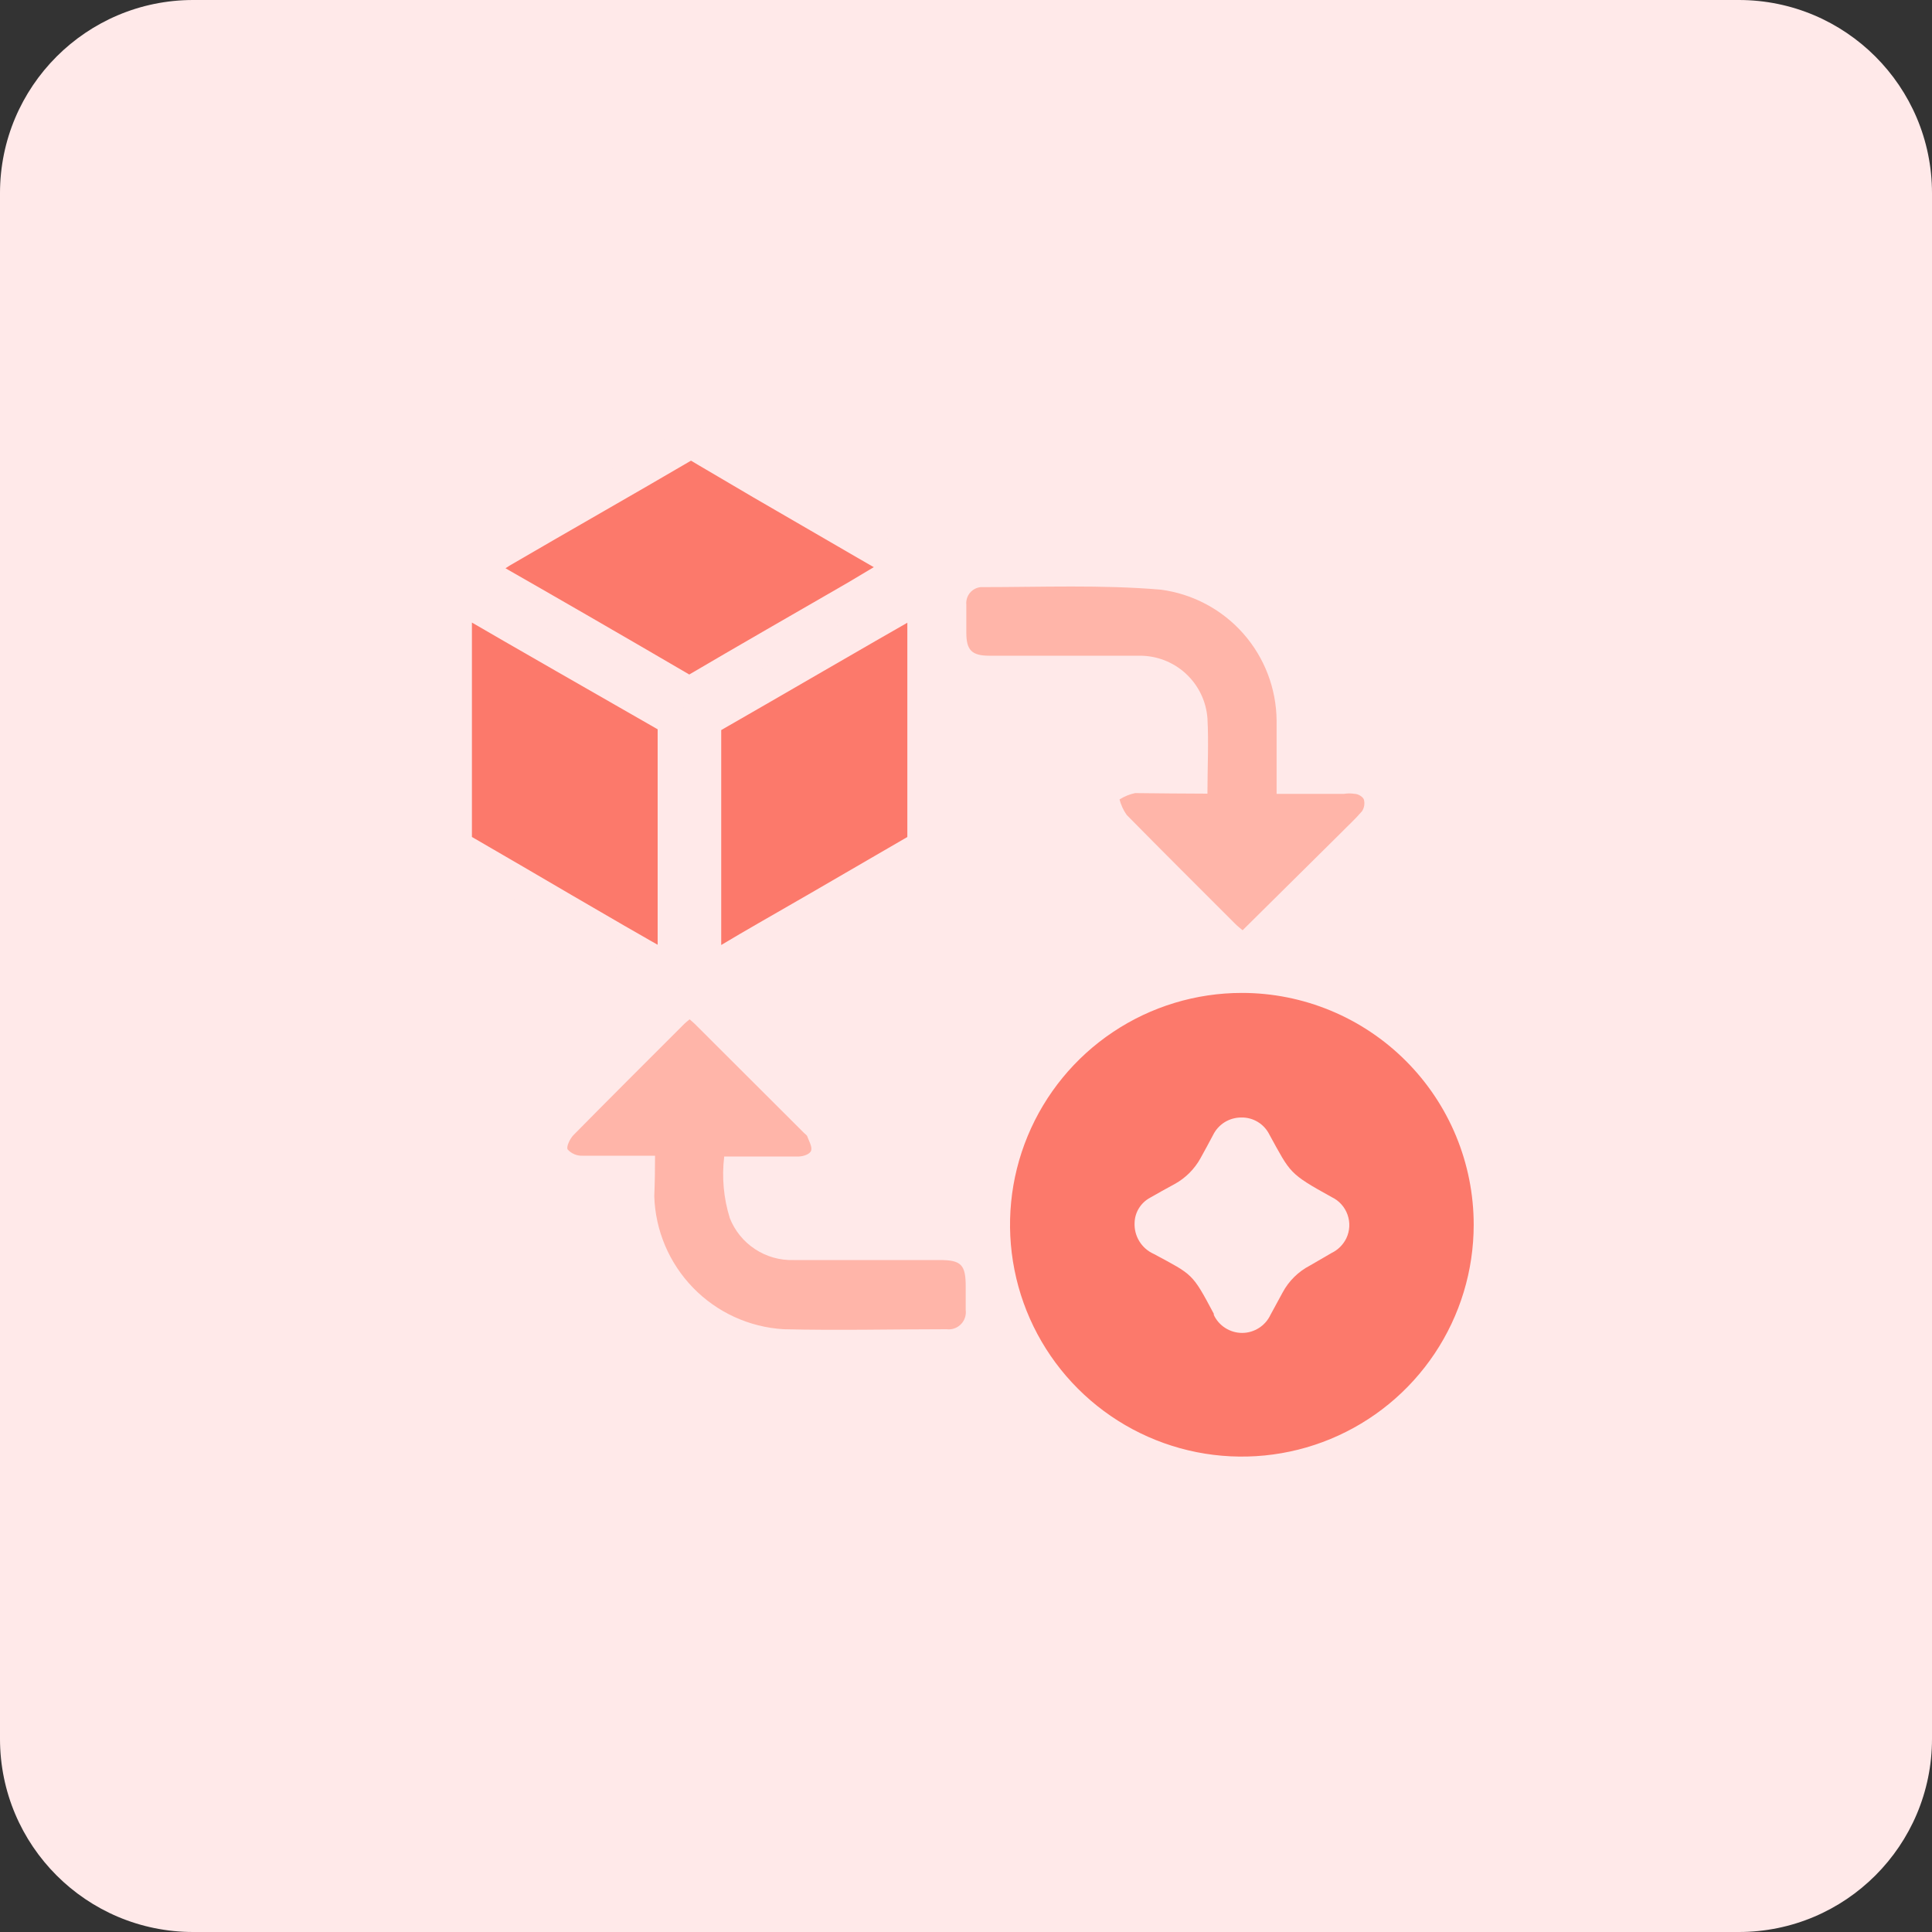
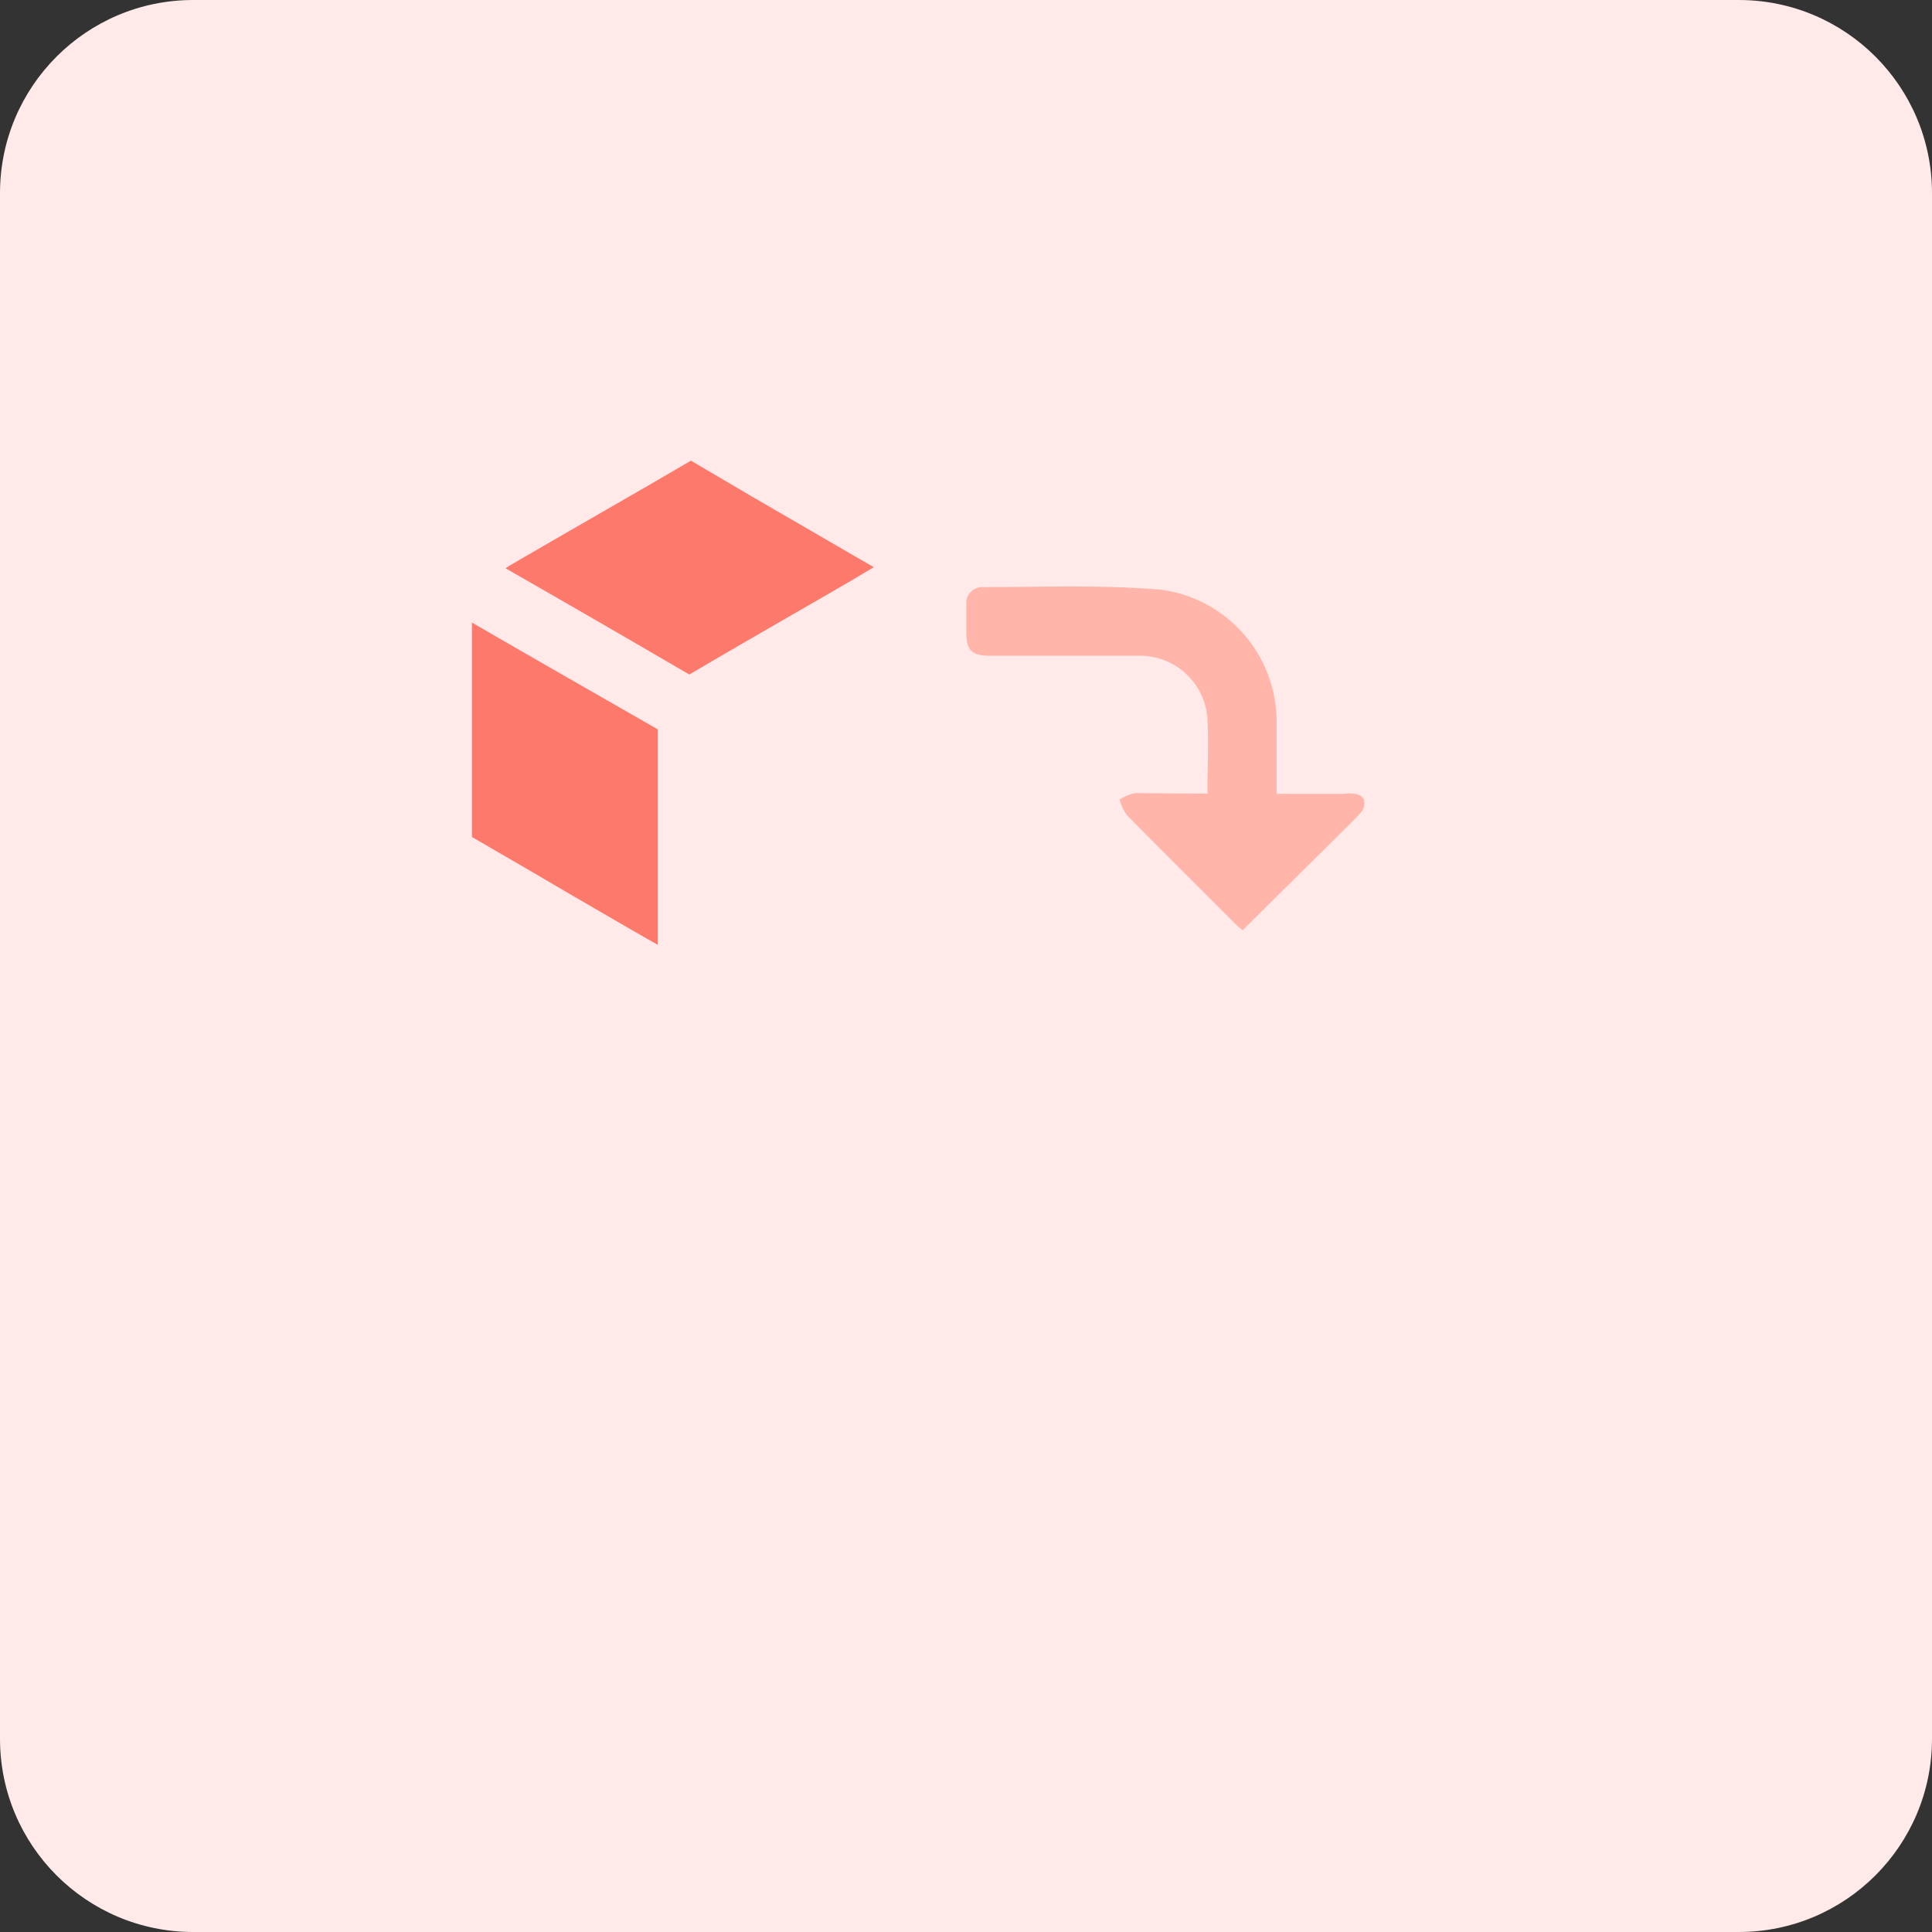
<svg xmlns="http://www.w3.org/2000/svg" width="60" height="60" viewBox="0 0 60 60" fill="none">
  <rect x="0" y="0" width="60" height="60" fill="#333333" stroke="none" />
  <g id="Group 29763">
    <path id="Vector" d="M54 0H6C2.686 0 0 2.686 0 6V54C0 57.314 2.686 60 6 60H54C57.314 60 60 57.314 60 54V6C60 2.686 57.314 0 54 0Z" fill="#FFE9E9" />
    <g id="Group 29762">
      <path id="Vector_2" d="M37.498 24.648C37.498 23.838 37.54 23.064 37.498 22.302C37.457 21.772 37.216 21.277 36.824 20.917C36.432 20.557 35.918 20.36 35.386 20.364H30.73C30.184 20.364 30.01 20.196 30.01 19.65V18.774C29.998 18.644 30.038 18.514 30.121 18.413C30.204 18.312 30.324 18.248 30.454 18.234H30.496C32.344 18.234 34.21 18.156 36.046 18.312C37.036 18.441 37.946 18.924 38.608 19.672C39.27 20.42 39.638 21.382 39.646 22.38V24.654H41.74C41.849 24.636 41.961 24.636 42.07 24.654C42.178 24.654 42.328 24.744 42.358 24.834C42.373 24.895 42.376 24.959 42.366 25.021C42.356 25.083 42.332 25.142 42.298 25.194C42.088 25.44 41.848 25.656 41.62 25.89L38.59 28.89C38.512 28.824 38.434 28.764 38.368 28.698C37.24 27.57 36.106 26.442 34.99 25.308C34.888 25.163 34.813 25 34.768 24.828C34.916 24.733 35.081 24.666 35.254 24.63C35.986 24.636 36.724 24.648 37.498 24.648Z" fill="#FFB5A9" />
      <path id="Vector_3" d="M21.427 13.705C22.147 14.137 22.909 14.575 23.635 15.007C25.081 15.841 26.563 16.711 28.009 17.539C28.045 17.575 28.123 17.575 28.159 17.611C27.613 17.905 27.109 18.211 26.599 18.517C24.895 19.501 23.197 20.473 21.535 21.451C21.427 21.523 21.349 21.523 21.277 21.451C19.111 20.185 16.981 18.955 14.827 17.725C14.791 17.725 14.695 17.725 14.695 17.653C14.983 17.467 15.295 17.323 15.559 17.143C17.479 16.021 19.399 14.935 21.313 13.813C21.345 13.771 21.384 13.735 21.427 13.705Z" fill="#FC796B" stroke="#FFE9E9" stroke-linecap="round" stroke-linejoin="round" />
      <path id="Vector_4" d="M20.888 30.204C20.852 30.133 20.816 30.133 20.744 30.096C18.608 28.896 16.436 27.595 14.3 26.364C14.264 26.328 14.192 26.328 14.156 26.293V18.492C14.192 18.456 14.228 18.529 14.264 18.529C16.436 19.794 18.608 21.03 20.816 22.297C20.849 22.314 20.875 22.34 20.894 22.372C20.913 22.404 20.924 22.44 20.924 22.477V30.067C20.924 30.117 20.912 30.166 20.888 30.21V30.204Z" fill="#FC796B" stroke="#FFE9E9" stroke-linecap="round" stroke-linejoin="round" />
-       <path id="Vector_5" d="M21.898 30.206V22.538C21.898 22.43 21.898 22.394 22.006 22.322C24.214 21.056 26.386 19.784 28.606 18.518C28.642 18.518 28.642 18.482 28.678 18.482V26.282C27.232 27.116 25.816 27.95 24.37 28.778C23.608 29.216 22.852 29.648 22.09 30.122C22.057 30.122 22.024 30.128 21.993 30.14C21.962 30.153 21.934 30.171 21.91 30.194L21.898 30.206Z" fill="#FC796B" stroke="#FFE9E9" stroke-linecap="round" stroke-linejoin="round" />
-       <path id="Vector_6" d="M45.767 38.036C45.767 39.46 45.345 40.852 44.554 42.036C43.763 43.22 42.638 44.143 41.322 44.688C40.007 45.233 38.559 45.375 37.163 45.098C35.766 44.82 34.483 44.134 33.476 43.127C32.469 42.12 31.783 40.837 31.506 39.441C31.228 38.044 31.37 36.596 31.915 35.281C32.46 33.965 33.383 32.84 34.567 32.049C35.751 31.258 37.143 30.836 38.567 30.836C40.477 30.836 42.308 31.595 43.658 32.945C45.009 34.295 45.767 36.126 45.767 38.036Z" fill="#FC796B" />
-       <path id="Vector_7" d="M35.236 37.969C35.241 37.813 35.286 37.661 35.367 37.528C35.448 37.395 35.562 37.284 35.698 37.207C35.956 37.057 36.22 36.913 36.484 36.769C36.819 36.584 37.096 36.307 37.282 35.971C37.414 35.731 37.546 35.491 37.672 35.251C37.752 35.087 37.876 34.949 38.031 34.852C38.186 34.756 38.365 34.705 38.548 34.705C38.73 34.701 38.909 34.749 39.064 34.844C39.219 34.938 39.344 35.076 39.424 35.239C40.084 36.439 40.024 36.439 41.356 37.177C41.586 37.286 41.763 37.482 41.848 37.722C41.934 37.962 41.921 38.225 41.812 38.455C41.715 38.654 41.554 38.815 41.356 38.911L40.684 39.301C40.321 39.489 40.024 39.782 39.832 40.141L39.454 40.837C39.375 41.004 39.251 41.145 39.095 41.243C38.939 41.342 38.759 41.395 38.575 41.395C38.391 41.395 38.21 41.342 38.054 41.243C37.899 41.145 37.774 41.004 37.696 40.837V40.801C37.018 39.529 37.054 39.601 35.83 38.941C35.644 38.858 35.488 38.721 35.382 38.547C35.276 38.374 35.225 38.172 35.236 37.969Z" fill="#FFE9E9" />
-       <path id="Vector_8" d="M20.343 35.892H18.093C18.006 35.895 17.92 35.88 17.841 35.847C17.761 35.814 17.689 35.764 17.631 35.7C17.577 35.622 17.697 35.37 17.805 35.256C18.945 34.098 20.103 32.946 21.255 31.794C21.297 31.752 21.351 31.71 21.417 31.656C21.495 31.728 21.573 31.788 21.639 31.86L24.957 35.172C24.993 35.214 25.053 35.244 25.071 35.292C25.125 35.442 25.227 35.61 25.191 35.73C25.155 35.85 24.945 35.91 24.813 35.916H22.491C22.413 36.559 22.472 37.212 22.665 37.83C22.82 38.223 23.093 38.559 23.447 38.792C23.8 39.025 24.216 39.144 24.639 39.132H29.193C29.847 39.132 29.991 39.276 29.991 39.948V40.68C30.009 40.82 29.972 40.962 29.887 41.074C29.801 41.187 29.674 41.261 29.535 41.28C29.487 41.286 29.438 41.286 29.391 41.28C27.705 41.28 26.019 41.322 24.333 41.28C23.268 41.216 22.266 40.757 21.524 39.992C20.781 39.227 20.351 38.212 20.319 37.146C20.337 36.714 20.343 36.3 20.343 35.892Z" fill="#FFB5A9" />
    </g>
  </g>
</svg>